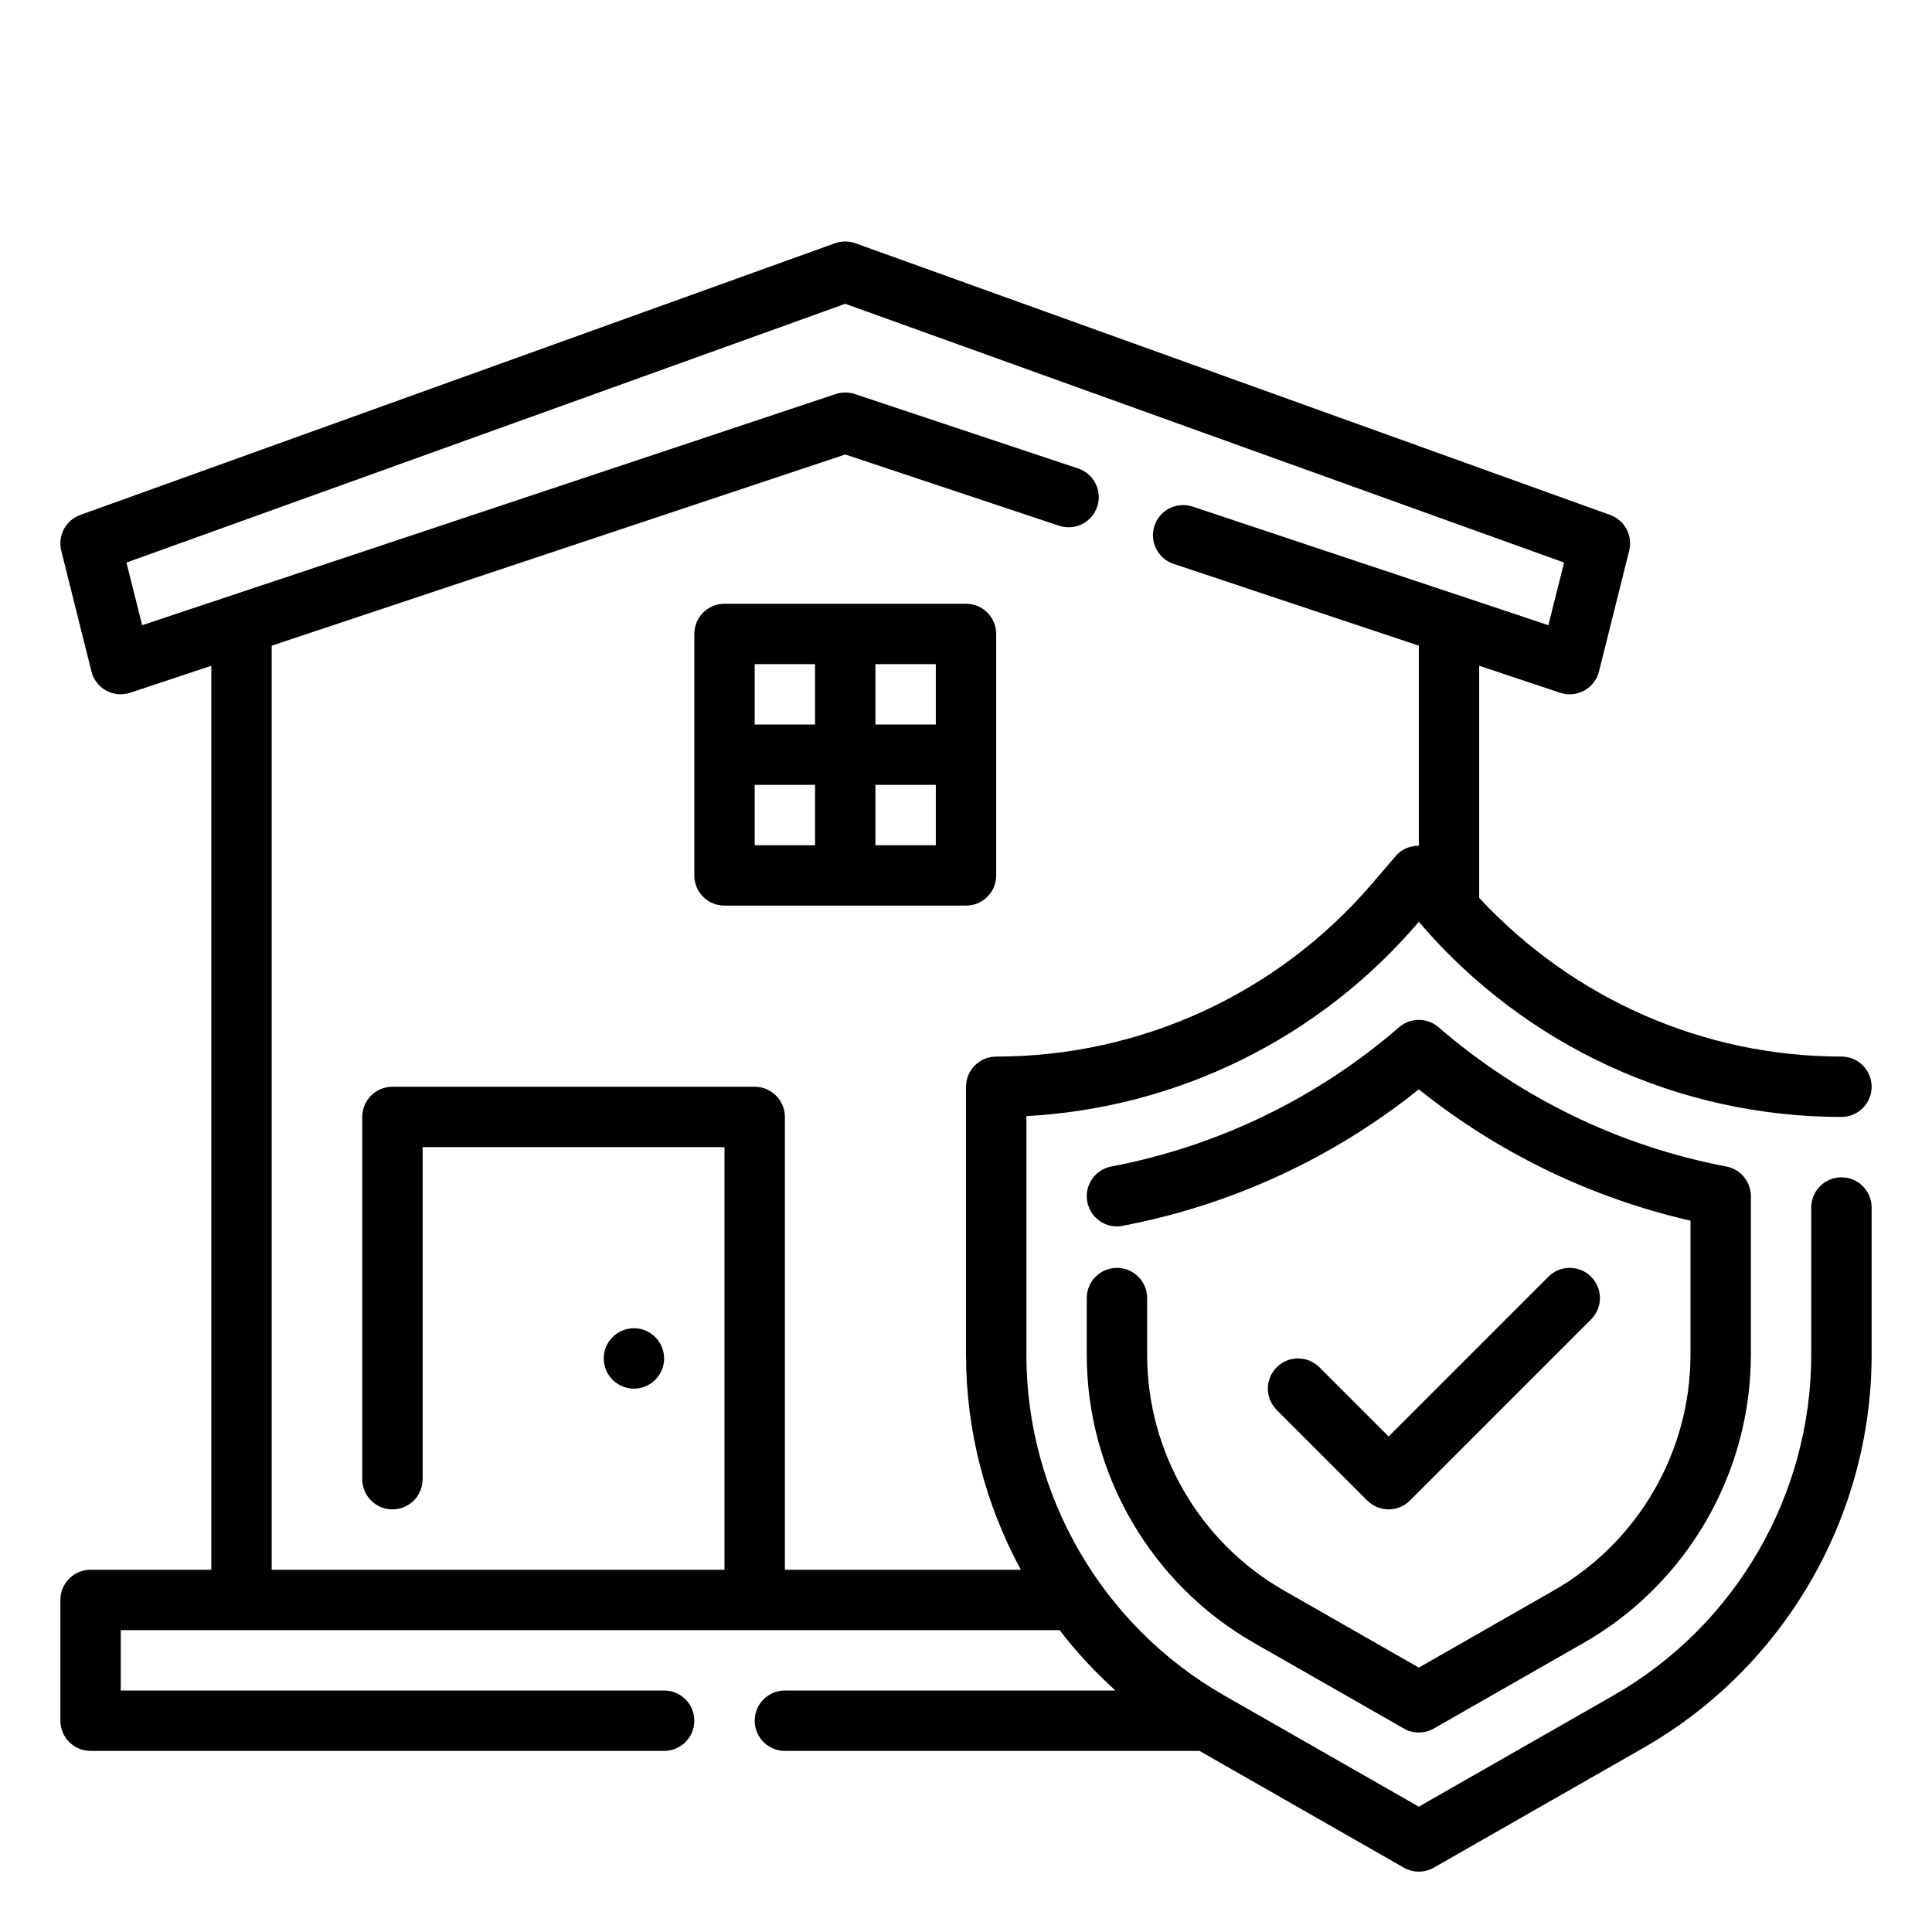
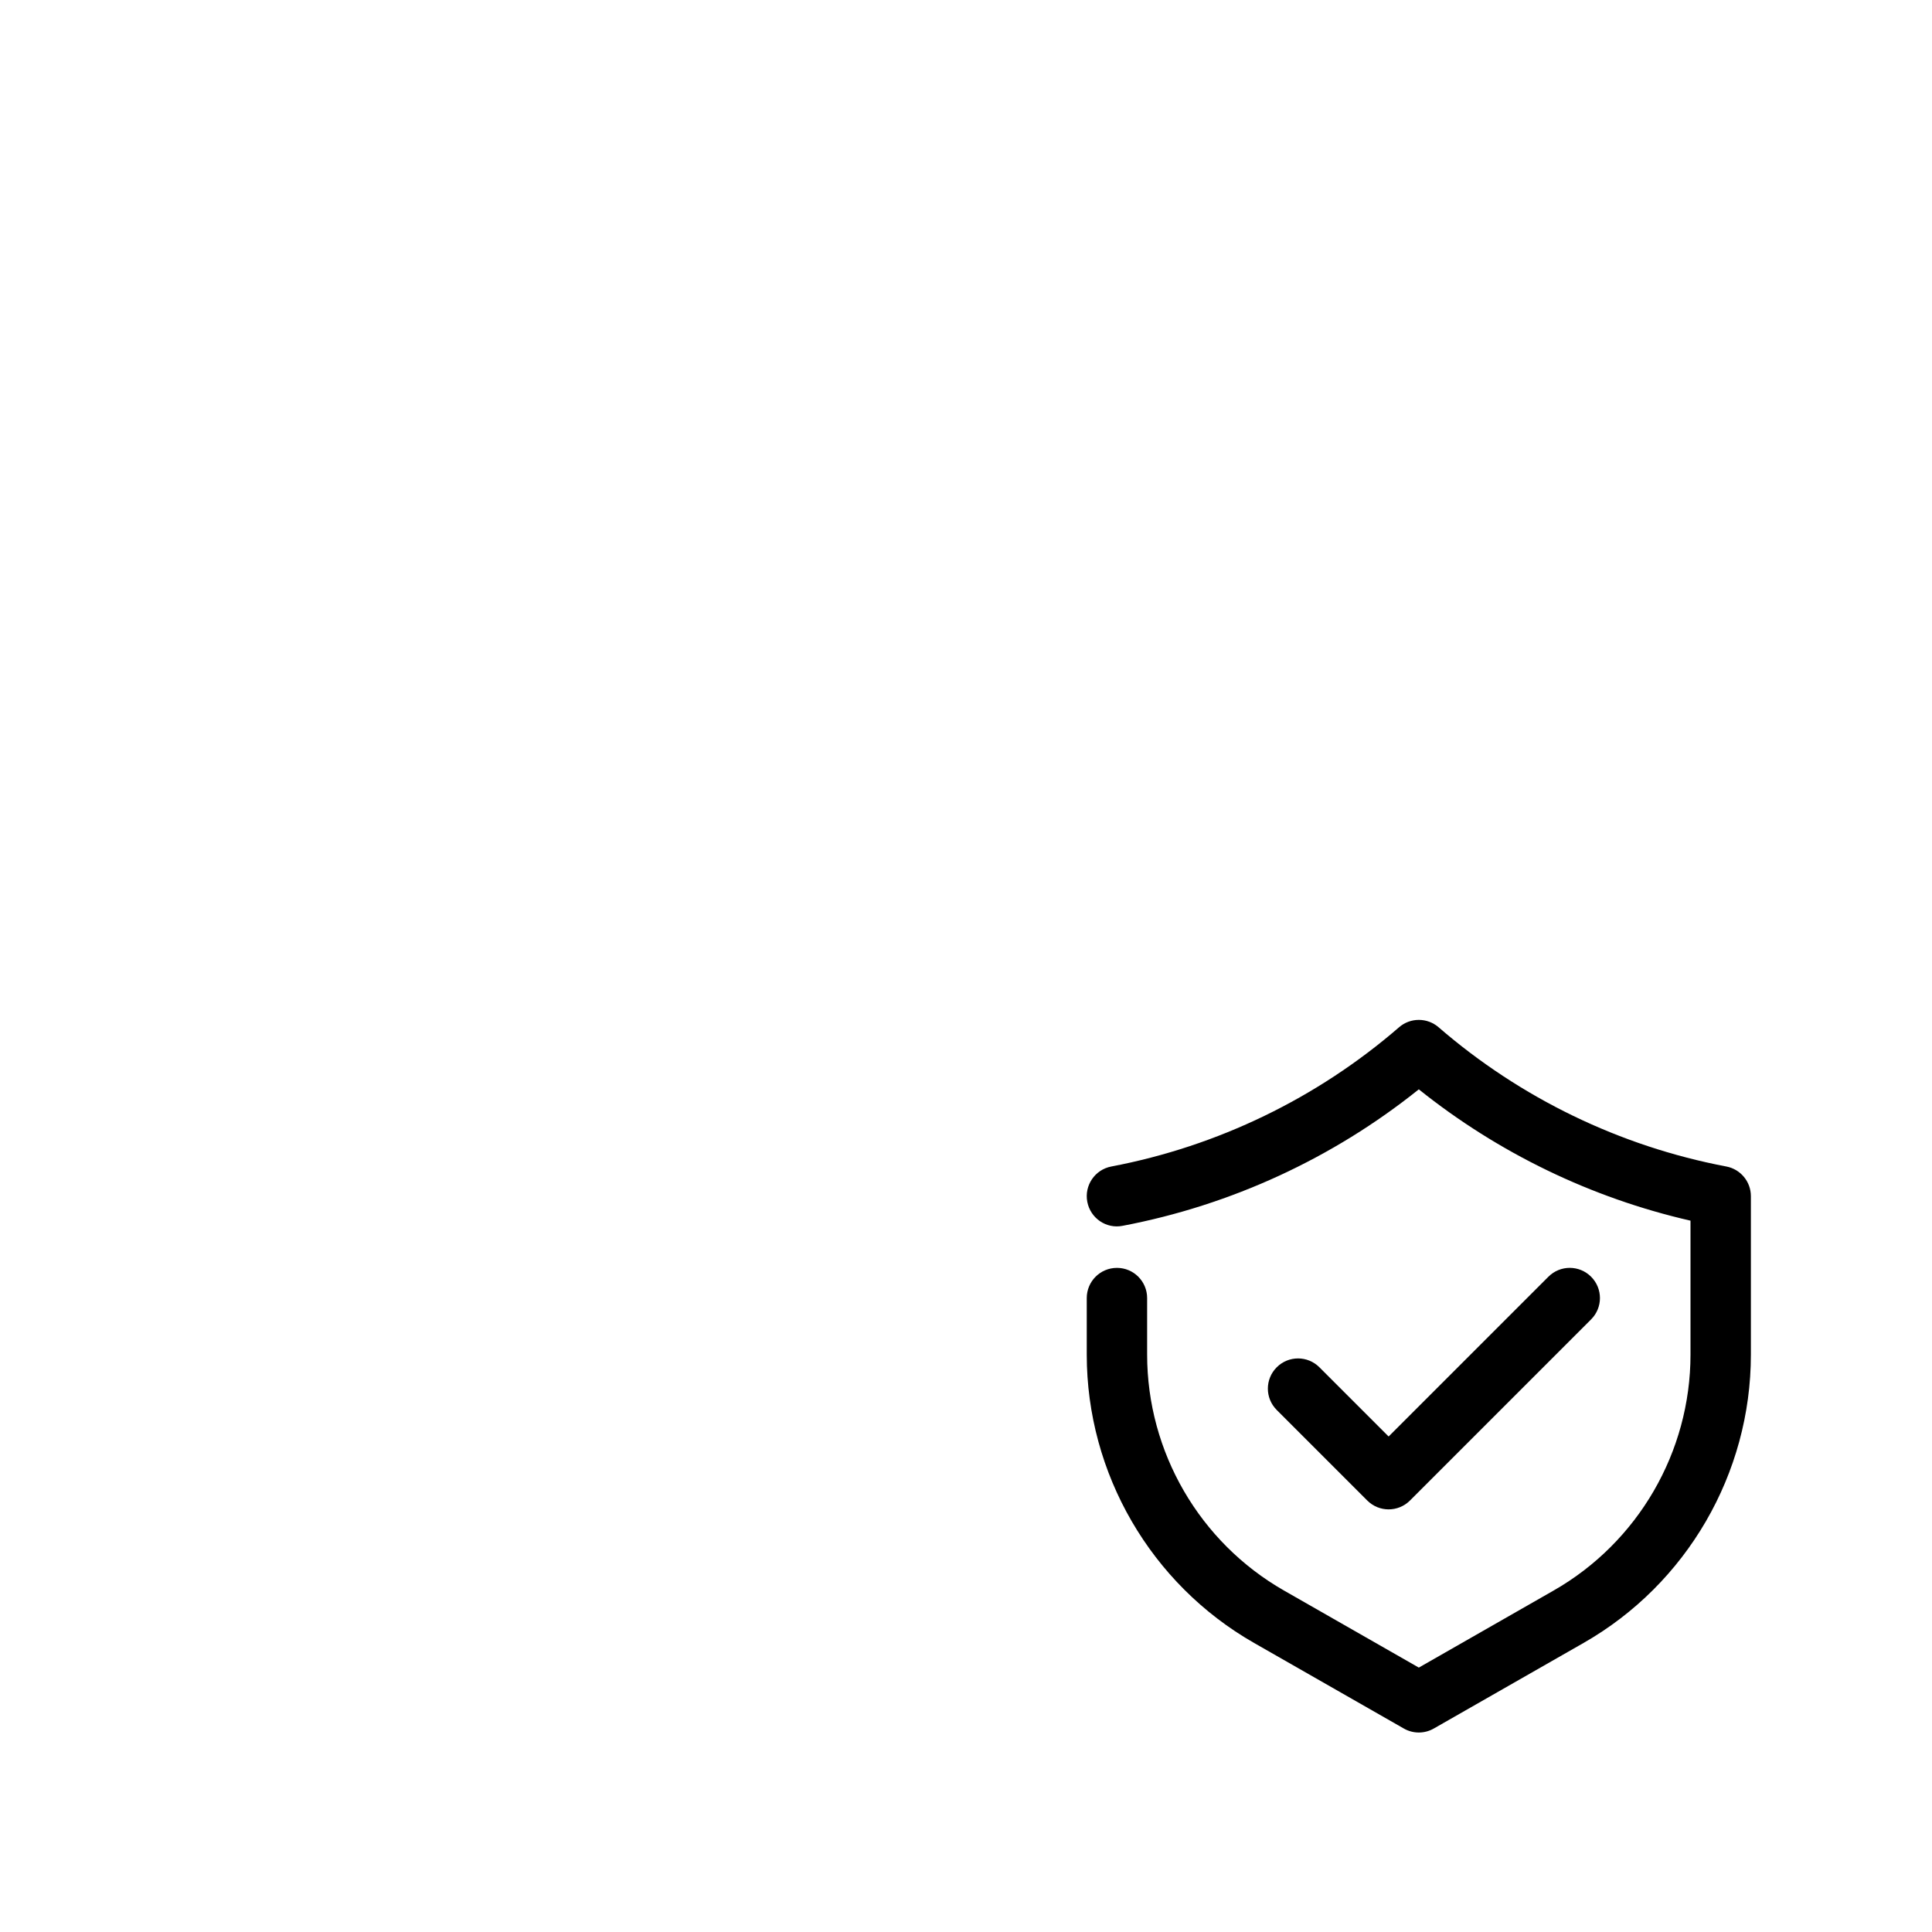
<svg xmlns="http://www.w3.org/2000/svg" width="512pt" height="512pt" version="1.1" viewBox="0 0 512 512">
-   <path d="m264 232v-64c0-4.414-3.574-8-8-8h-64c-4.426 0-8 3.586-8 8v64c0 4.414 3.574 8 8 8h64c4.426 0 8-3.586 8-8zm-16-40h-16v-16h16zm-48-16h16v16h-16zm0 32h16v16h-16zm48 16h-16v-16h16z" />
-   <path d="m176 360c0 4.418-3.582 8-8 8s-8-3.582-8-8 3.582-8 8-8 8 3.582 8 8z" />
-   <path d="m488 312c-4.426 0-8 3.586-8 8v39c0 37.223-20.078 71.824-52.398 90.297l-51.602 29.488-51.602-29.488c-32.32-18.465-52.398-53.074-52.398-90.297v-63.215c40.023-2.168 77.48-20.543 103.72-51.168l0.281-0.328 0.281 0.328c27.992 32.656 68.711 51.383 111.72 51.383 4.426 0 8-3.586 8-8s-3.574-8-8-8c-36.602 0-71.215-15.352-96-42.055v-61.512l21.473 7.16c0.824 0.27 1.68 0.406 2.527 0.406 1.336 0 2.656-0.336 3.848-0.992 1.953-1.07 3.367-2.91 3.902-5.07l8-32c1-3.984-1.184-8.078-5.047-9.473l-200-72c-1.754-0.633-3.672-0.633-5.426 0l-200 72c-3.856 1.391-6.047 5.488-5.047 9.473l8 32c0.535 2.16 1.953 4 3.902 5.07 1.953 1.07 4.246 1.273 6.383 0.574l21.484-7.148v239.57h-32c-4.426 0-8 3.586-8 8v32c0 4.414 3.574 8 8 8h152c4.426 0 8-3.586 8-8s-3.574-8-8-8h-144v-16h248.81c4.406 5.754 9.367 11.098 14.793 16h-87.602c-4.426 0-8 3.586-8 8s3.574 8 8 8h109.87l54.152 30.945c1.234 0.703 2.609 1.055 3.977 1.055s2.742-0.352 3.969-1.055l55.566-31.754c37.297-21.312 60.465-61.238 60.465-104.19v-39c0-4.414-3.574-8-8-8zm-280 104v-120c0-4.414-3.574-8-8-8h-96c-4.426 0-8 3.586-8 8v96c0 4.414 3.574 8 8 8s8-3.586 8-8v-88h80v112h-120v-244.89l152-50.664 56.648 18.879c4.215 1.398 8.727-0.871 10.121-5.055 1.398-4.191-0.863-8.719-5.055-10.121l-59.176-19.727c-1.641-0.543-3.426-0.543-5.062 0l-183.81 61.262-4.152-16.602 190.49-68.574 190.49 68.574-4.152 16.602-94.266-31.426c-4.215-1.398-8.727 0.871-10.121 5.055-1.398 4.191 0.863 8.719 5.055 10.121l64.996 21.668v53.031c-2.281 0-4.551 0.887-6.07 2.664l-6.352 7.406c-24.953 29.105-61.242 45.801-99.578 45.801-4.426 0-8 3.586-8 8v71c0 20.223 5.191 39.742 14.52 57z" />
  <path d="m296 336c-4.426 0-8 3.586-8 8v15c0 31.504 16.992 60.777 44.344 76.398l39.688 22.68c1.223 0.703 2.602 1.055 3.969 1.055s2.742-0.352 3.969-1.055l39.688-22.68c27.352-15.613 44.344-44.895 44.344-76.398v-42.008c0-3.84-2.734-7.144-6.504-7.856-28.184-5.352-54.551-18.113-76.258-36.902-3-2.602-7.473-2.602-10.473 0-21.695 18.785-48.062 31.543-76.258 36.902-4.344 0.824-7.191 5.008-6.367 9.352s5.023 7.231 9.352 6.367c28.734-5.457 55.734-17.91 78.504-36.168 21.055 16.863 45.711 28.785 72 34.801v35.512c0 25.777-13.895 49.727-36.281 62.512l-35.715 20.418-35.719-20.414c-22.387-12.789-36.281-36.738-36.281-62.516v-15c0-4.414-3.574-8-8-8z" />
  <path d="m368 400c2.047 0 4.098-0.785 5.656-2.344l48-48c3.129-3.129 3.129-8.184 0-11.312s-8.184-3.129-11.312 0l-42.344 42.344-18.344-18.344c-3.129-3.129-8.184-3.129-11.312 0s-3.129 8.184 0 11.312l24 24c1.559 1.559 3.609 2.344 5.656 2.344z" />
</svg>